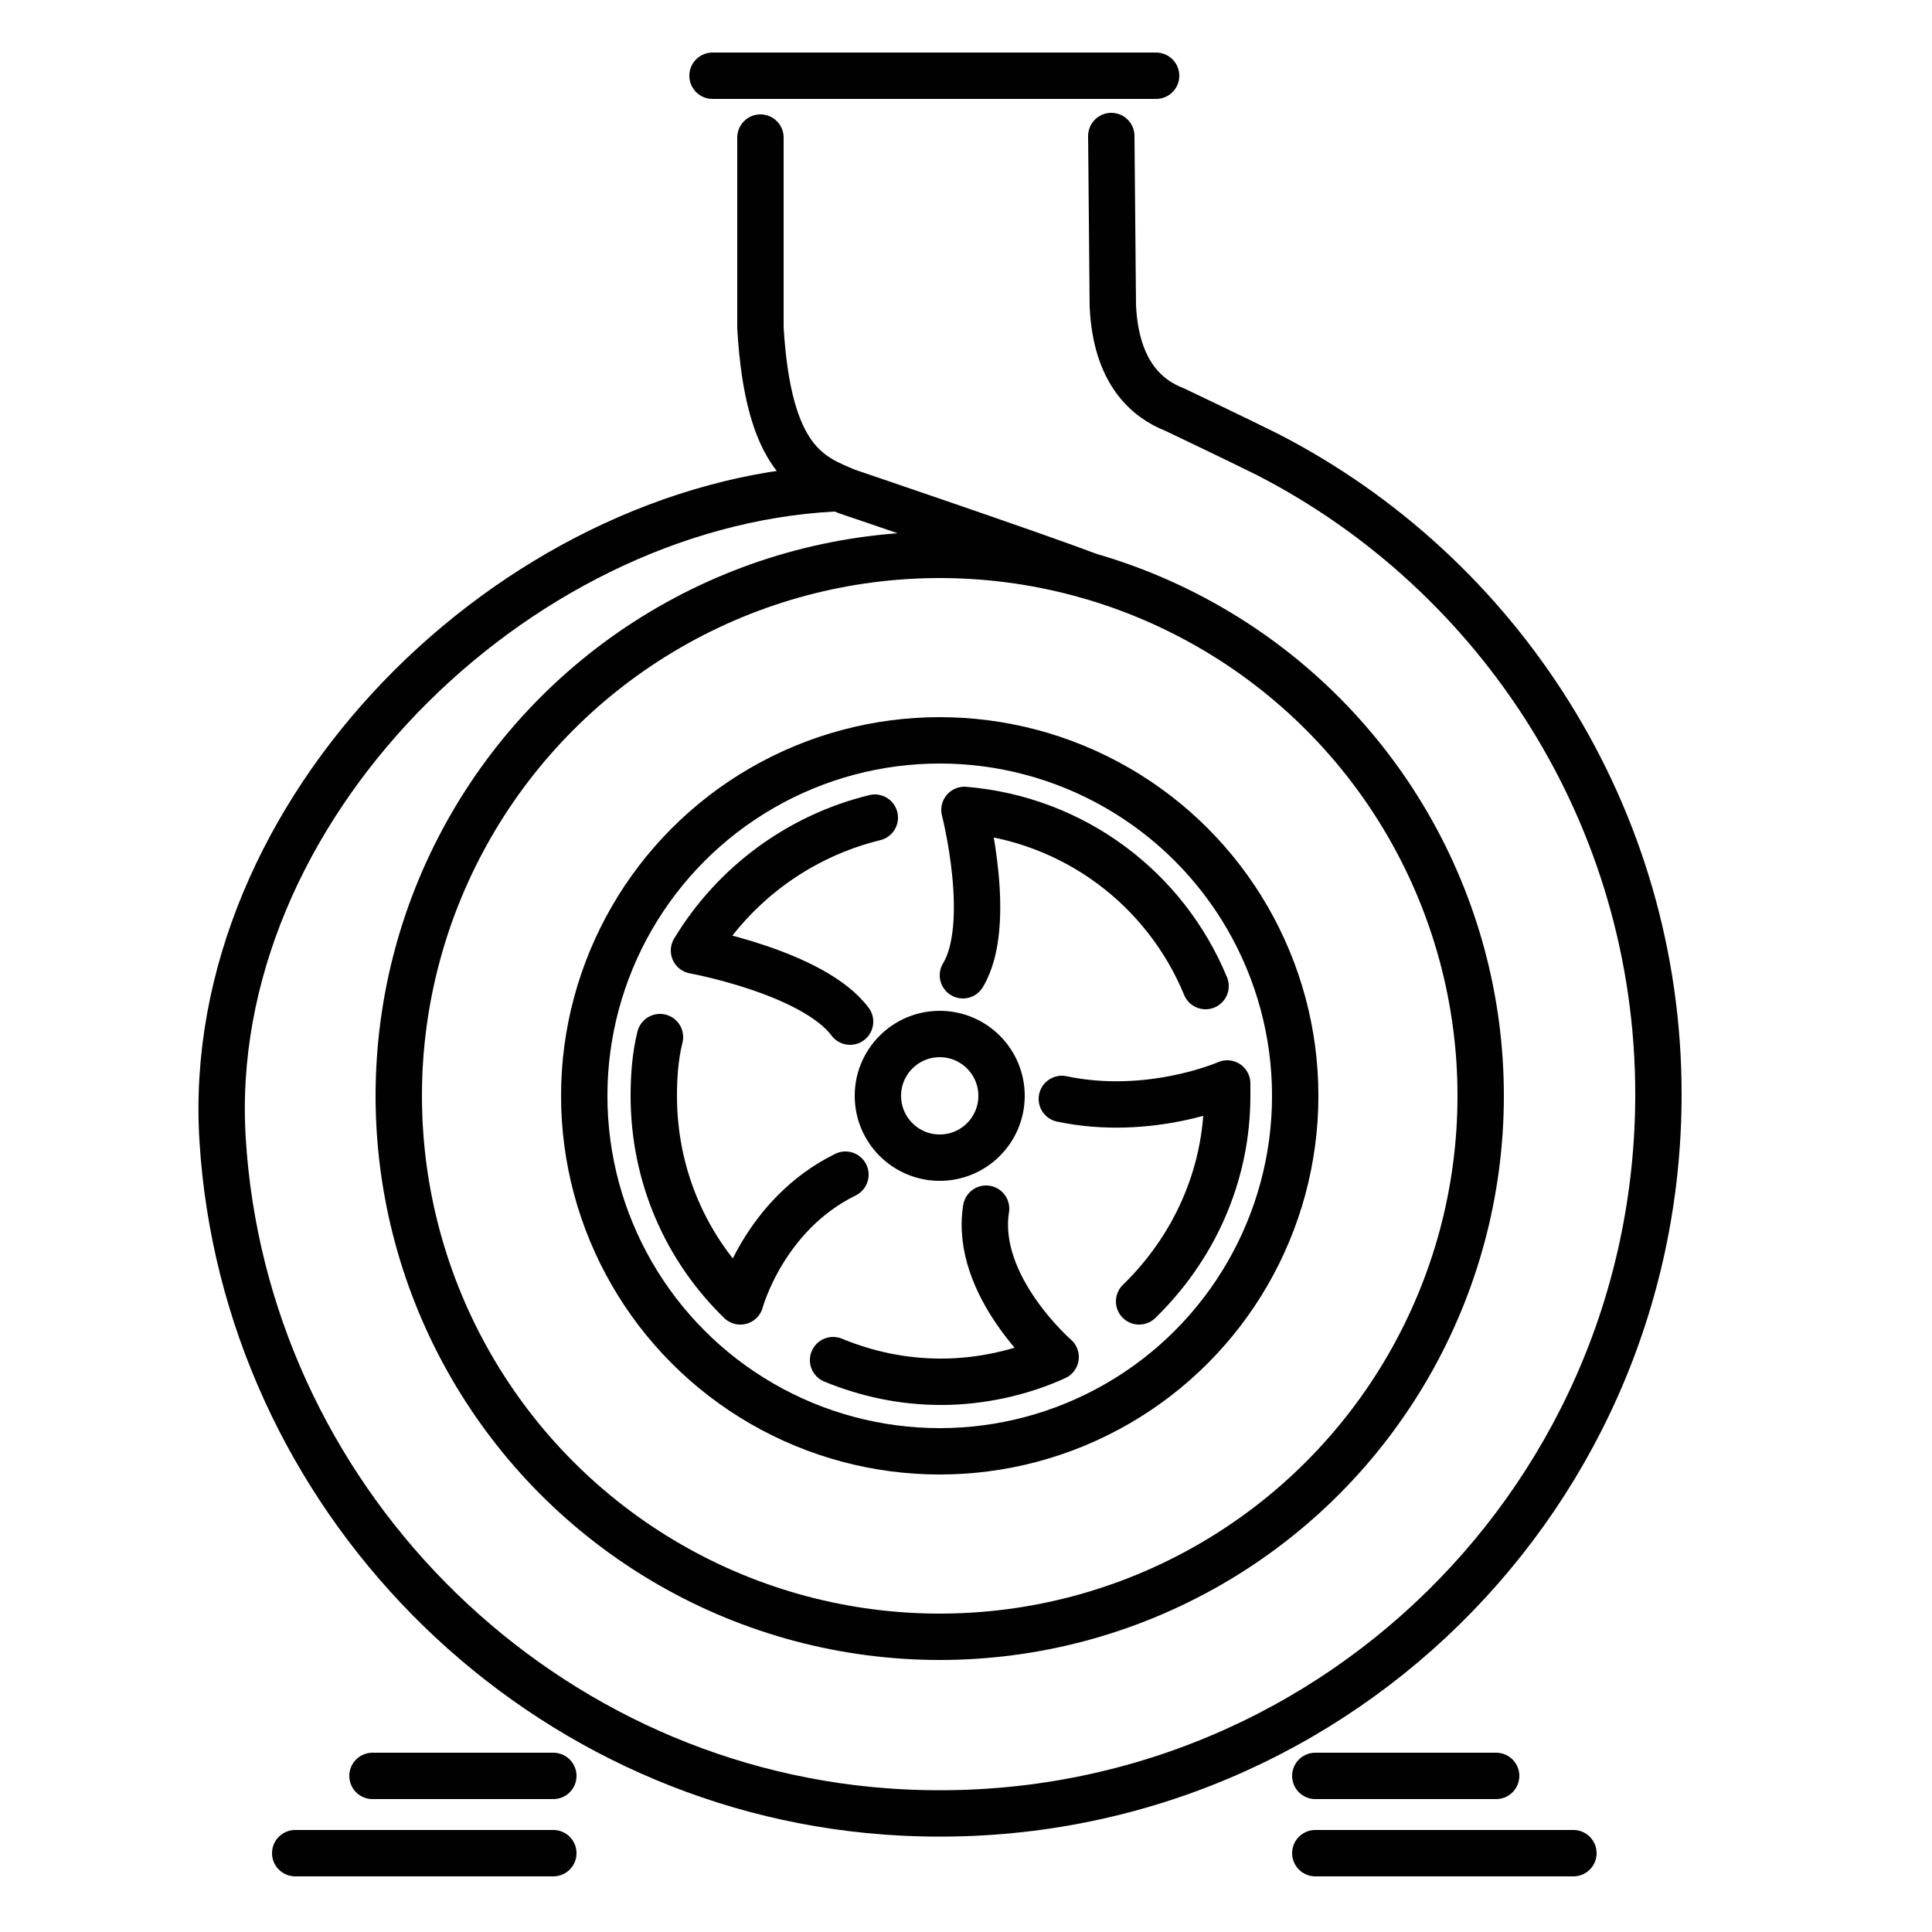
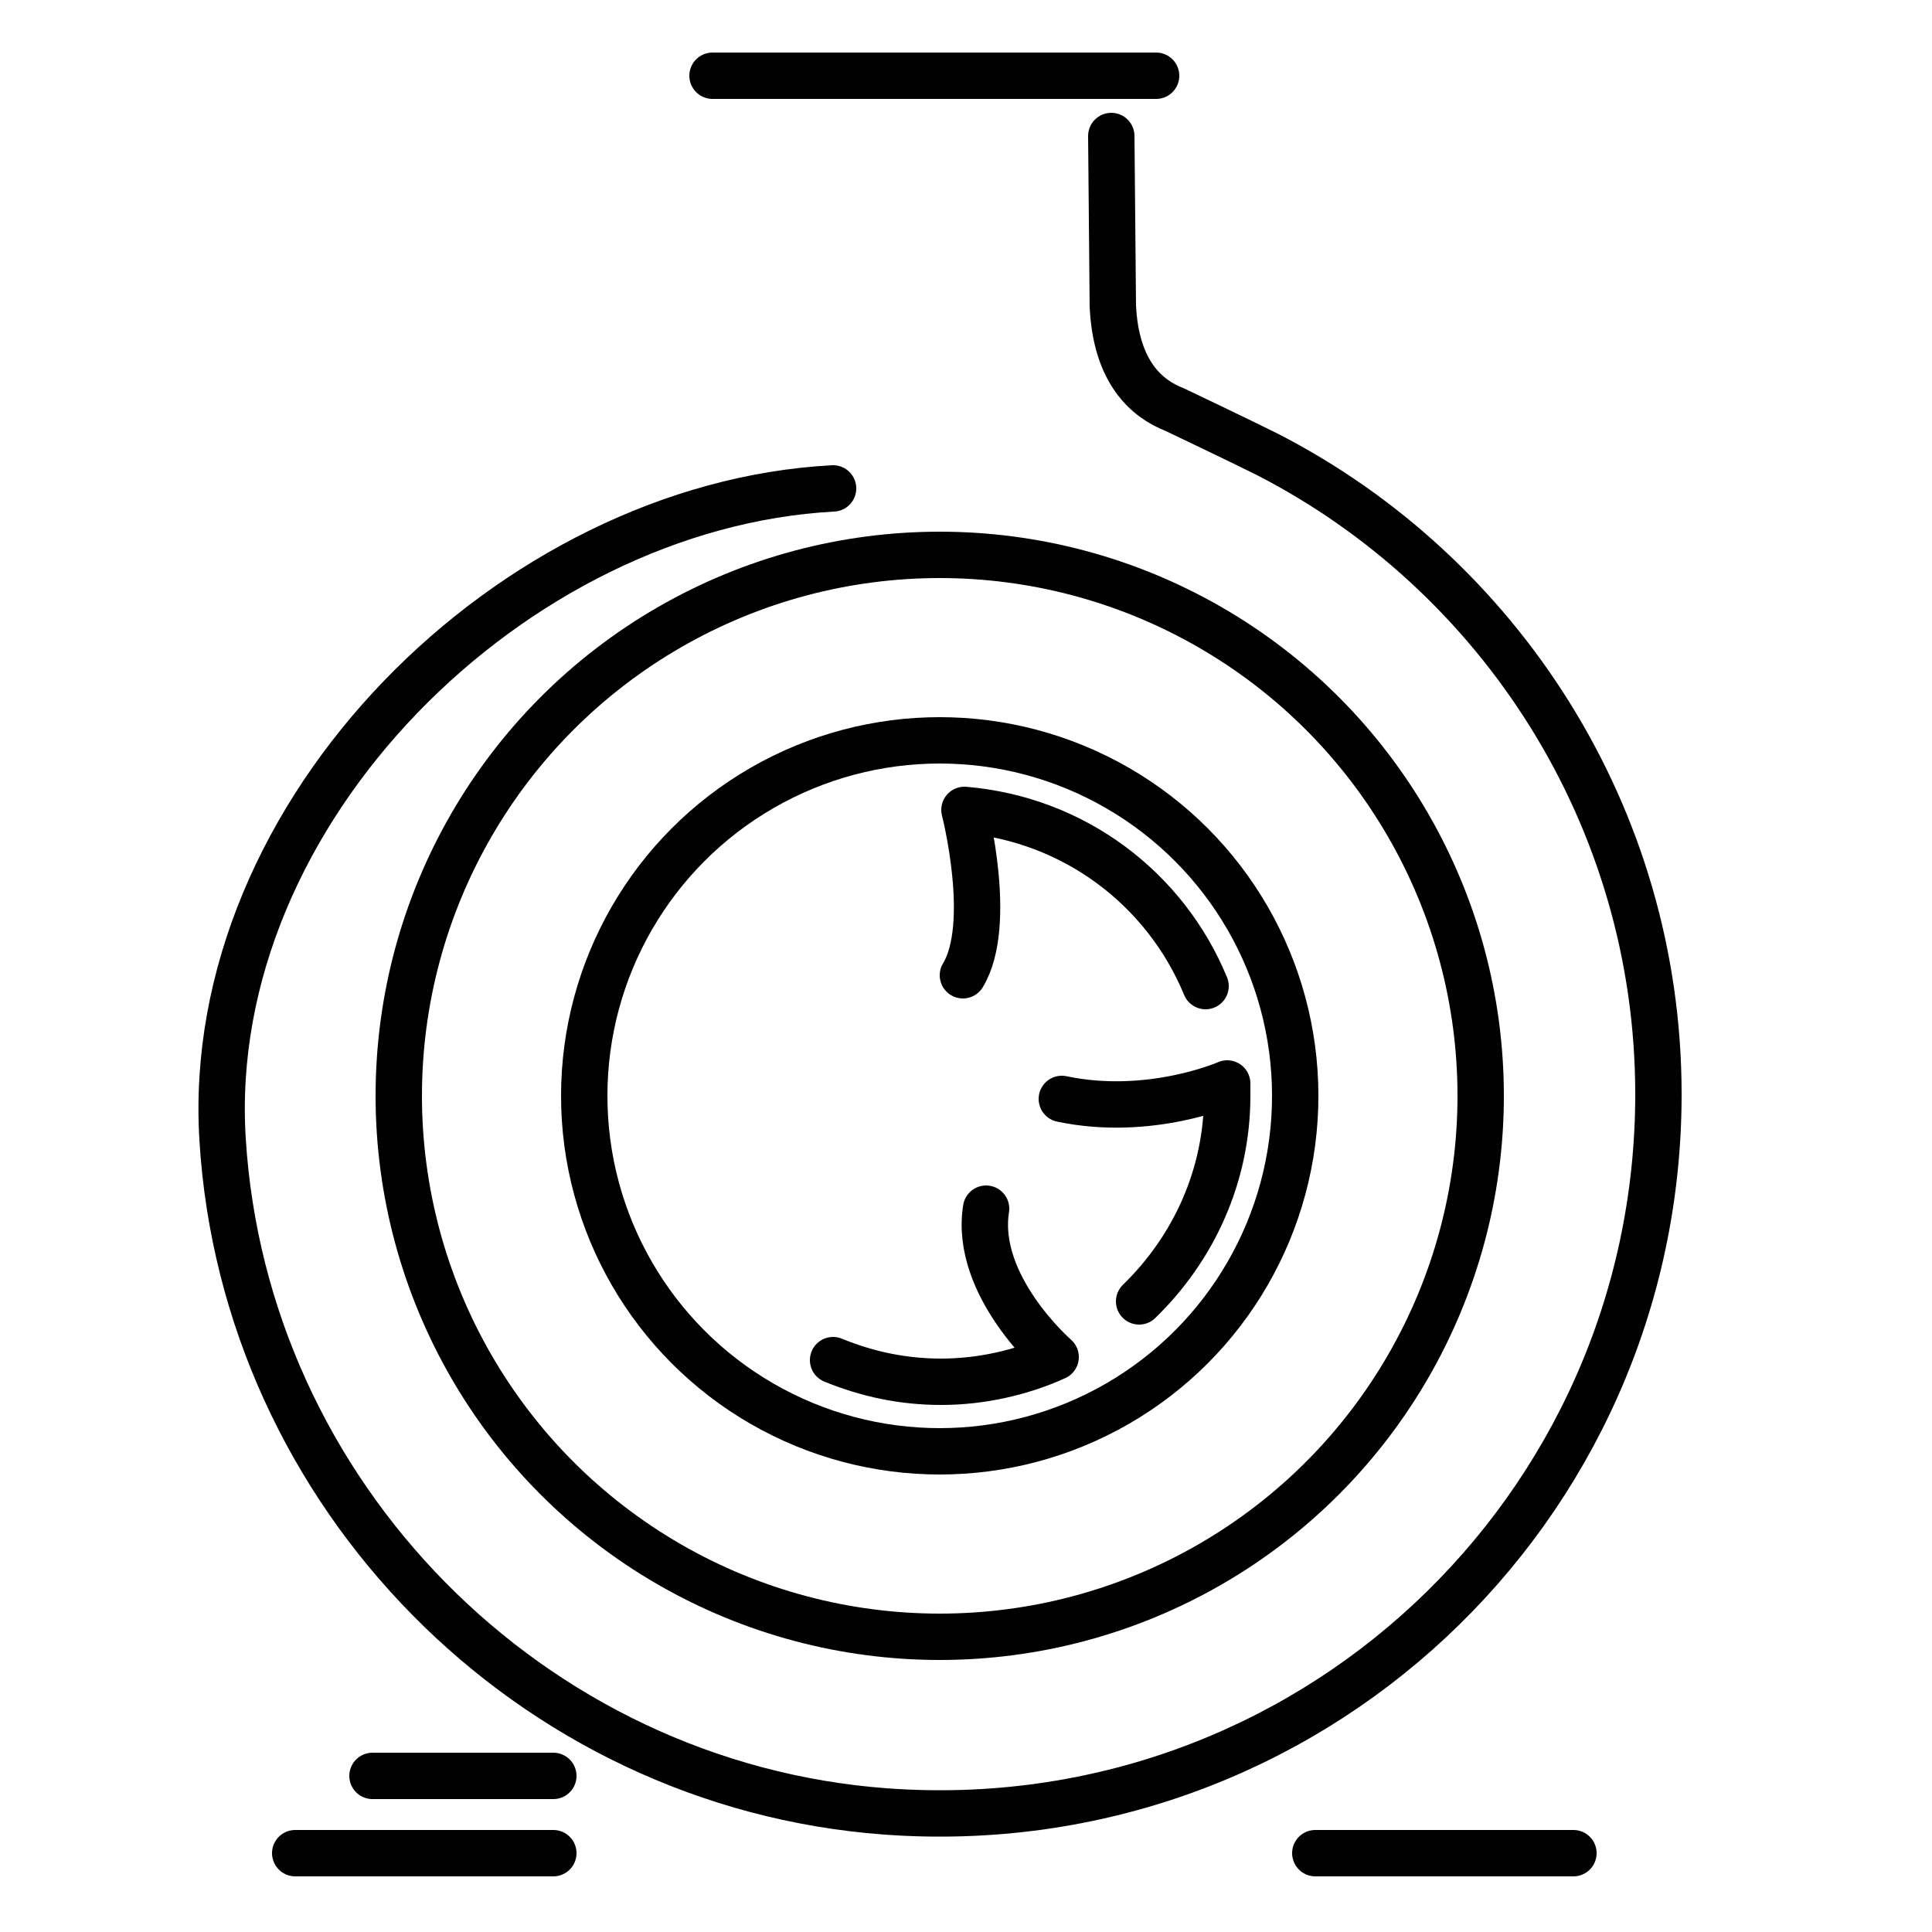
<svg xmlns="http://www.w3.org/2000/svg" version="1.1" id="Layer_4" x="0px" y="0px" viewBox="0 0 125 125" style="enable-background:new 0 0 125 125;" xml:space="preserve">
  <style type="text/css">
	.st0{fill:none;stroke:#010101;stroke-width:3;stroke-linecap:round;stroke-linejoin:round;stroke-miterlimit:10;}
</style>
-   <circle class="st0" cx="60.8" cy="70.9" r="4" />
  <circle class="st0" cx="60.8" cy="70.9" r="23" />
  <circle class="st0" cx="60.8" cy="70.9" r="35" />
  <path class="st0" d="M53.9,31.6c-20.7,1.1-40.8,20.9-39.5,42.1c1.4,23,19.9,41.8,42.9,43.5c27.3,2,50-19.5,50-46.4  c0-18-10.3-33.7-25.3-41.4c-1.8-0.9-6-2.9-6-2.9c-1.8-0.7-3.8-2.4-4-6.7l-0.1-11" />
-   <path class="st0" d="M56.6,52.9c-4.9,1.2-9.1,4.3-11.7,8.6c0,0,7.7,1.4,10.1,4.6" />
-   <path class="st0" d="M42.7,67.1c-0.3,1.2-0.4,2.5-0.4,3.8c0,5.2,2.1,9.9,5.6,13.3c0,0,1.5-5.6,6.8-8.2" />
  <path class="st0" d="M53.9,88c2.2,0.9,4.5,1.4,7,1.4c2.6,0,5.2-0.6,7.4-1.6c0,0-5.3-4.6-4.5-9.6" />
  <path class="st0" d="M73.7,84.2c3.5-3.4,5.7-8.1,5.7-13.3c0-0.3,0-0.5,0-0.8c0,0-5,2.2-10.7,1" />
  <path class="st0" d="M78,63.8c-2.6-6.3-8.5-10.8-15.6-11.4c0,0,1.9,7.4-0.1,10.7" />
  <line class="st0" x1="35.8" y1="114.9" x2="24.1" y2="114.9" />
  <line class="st0" x1="35.8" y1="119.9" x2="19.1" y2="119.9" />
  <line class="st0" x1="74.8" y1="4.9" x2="46.1" y2="4.9" />
-   <line class="st0" x1="85.1" y1="114.9" x2="96.8" y2="114.9" />
  <line class="st0" x1="85.1" y1="119.9" x2="101.8" y2="119.9" />
-   <path class="st0" d="M70.3,37.2c-3.4-1.3-15.5-5.4-15.5-5.4c-2.4-1-5.1-2-5.6-10.6l0-12.3" />
</svg>